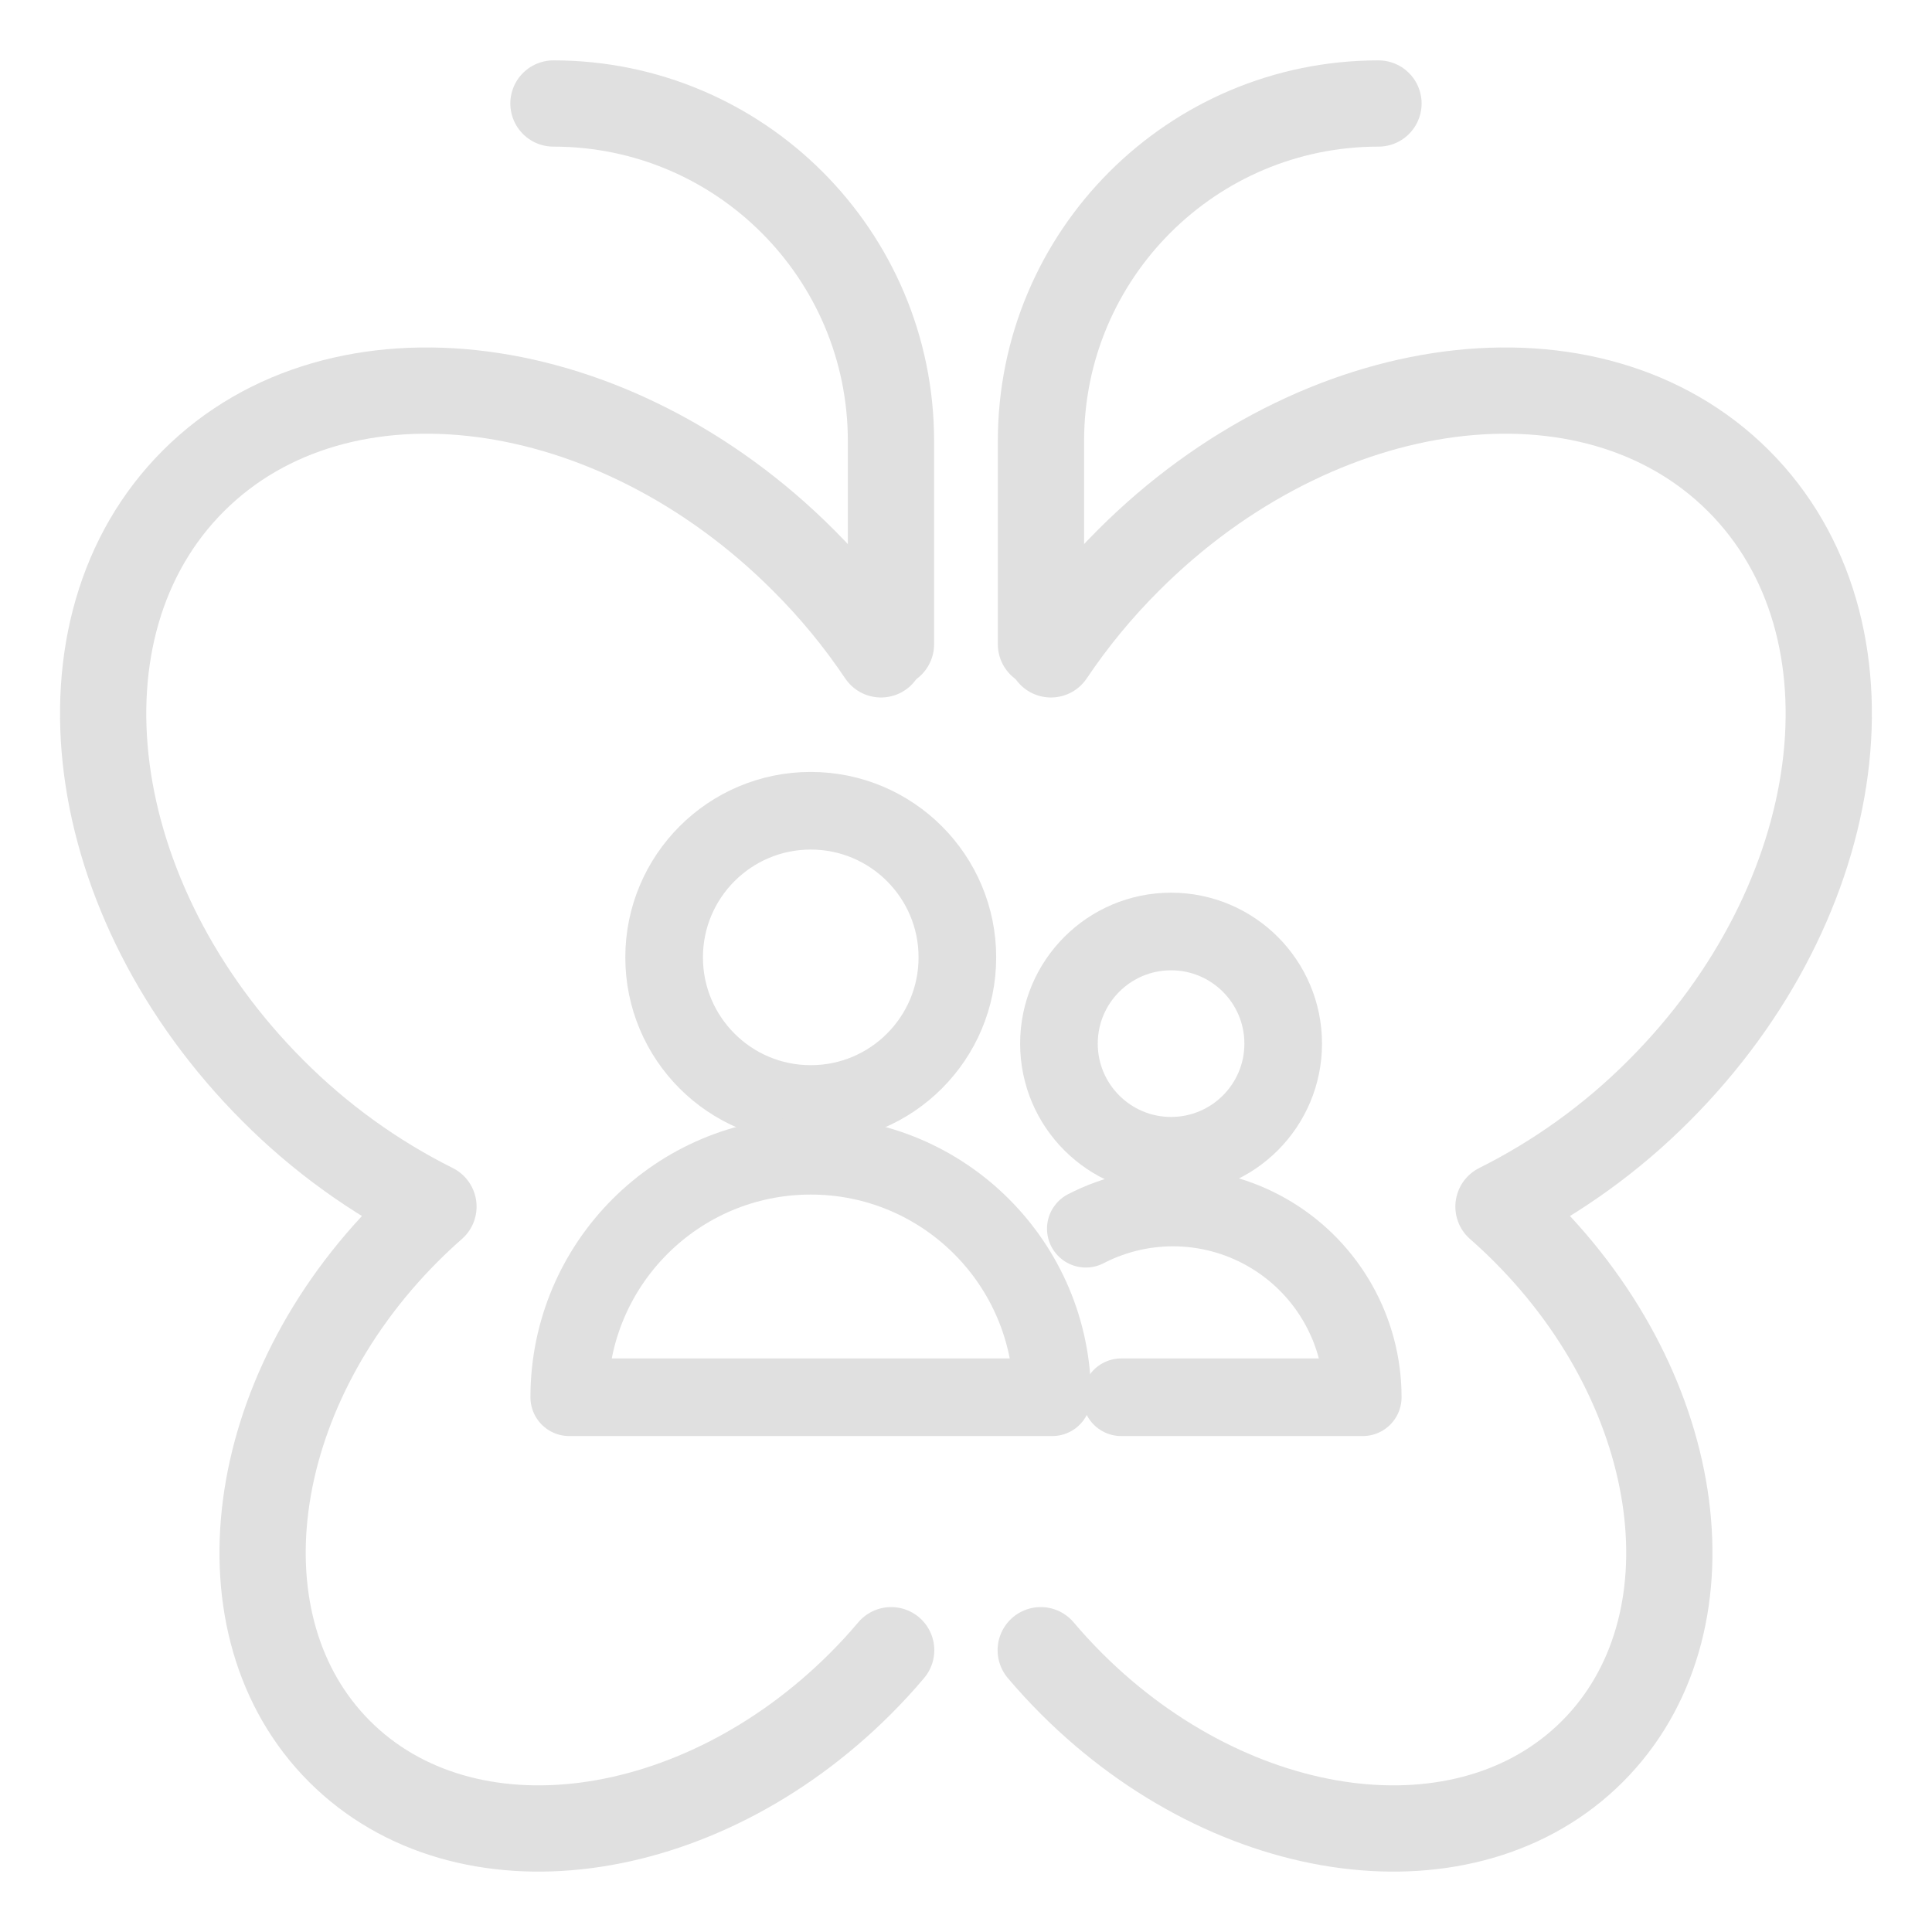
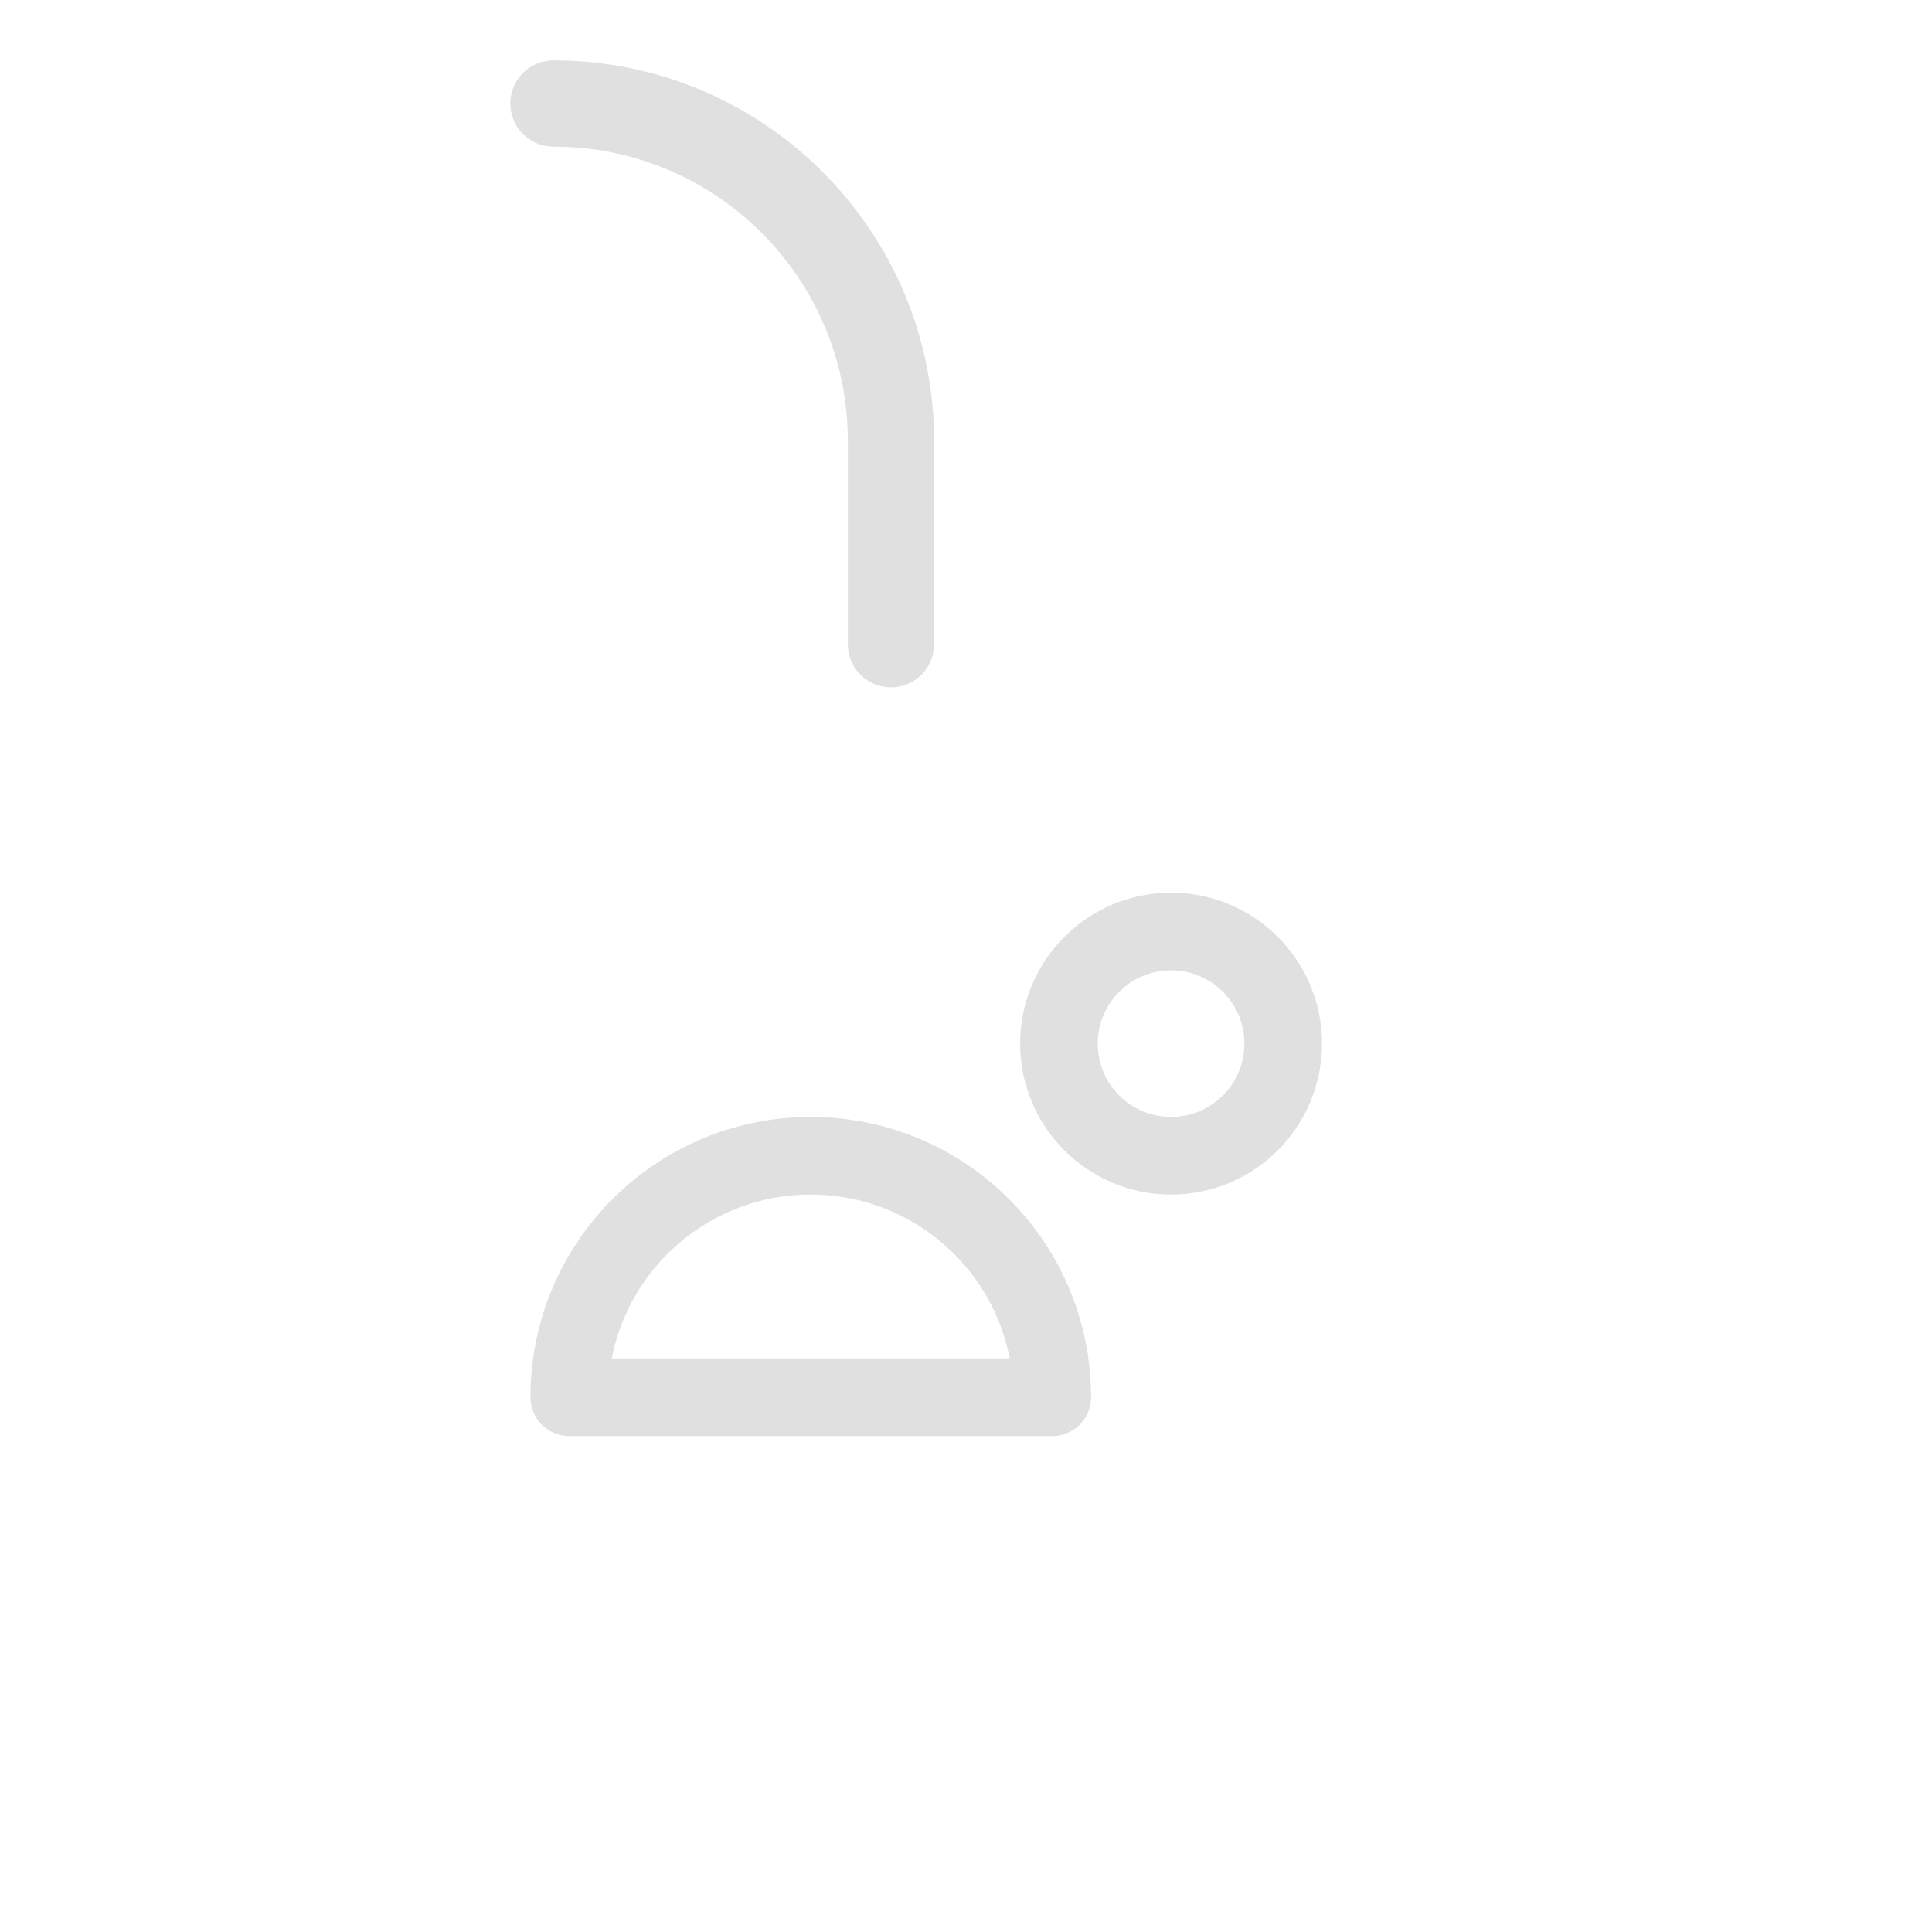
<svg xmlns="http://www.w3.org/2000/svg" width="56" height="56" viewBox="0 0 56 56" fill="none">
-   <path d="M25.536 18.967C24.879 17.988 24.127 17.076 23.292 16.243C17.781 10.723 9.857 9.691 5.607 13.937C1.357 18.182 2.394 26.095 7.912 31.615C9.271 32.979 10.842 34.113 12.564 34.974C12.307 35.198 12.057 35.433 11.812 35.678C7.101 40.389 6.221 47.145 9.842 50.767C13.464 54.389 20.221 53.511 24.931 48.81C25.249 48.493 25.549 48.167 25.831 47.832" stroke="#E0E0E0" stroke-width="2.5" stroke-linecap="round" stroke-linejoin="round" />
  <path d="M25.825 18.674V12.783C25.825 7.38 21.445 3 16.042 3" stroke="#E0E0E0" stroke-width="2.5" stroke-linecap="round" stroke-linejoin="round" />
-   <path d="M30.462 18.967C31.119 17.988 31.871 17.076 32.706 16.243C38.217 10.723 46.14 9.691 50.391 13.937C54.641 18.182 53.603 26.095 48.086 31.615C46.727 32.979 45.156 34.113 43.434 34.974C43.69 35.198 43.941 35.433 44.186 35.678C48.897 40.389 49.777 47.145 46.156 50.767C42.534 54.389 35.777 53.511 31.067 48.81C30.749 48.493 30.449 48.167 30.166 47.832" stroke="#E0E0E0" stroke-width="2.5" stroke-linecap="round" stroke-linejoin="round" />
-   <path d="M30.173 18.674V12.783C30.173 7.38 34.553 3 39.956 3" stroke="#E0E0E0" stroke-width="2.5" stroke-linecap="round" stroke-linejoin="round" />
-   <path fill-rule="evenodd" clip-rule="evenodd" d="M23.5 32C25.847 32 27.75 30.097 27.75 27.75C27.75 25.403 25.847 23.5 23.5 23.5C21.153 23.5 19.25 25.403 19.25 27.75C19.25 30.097 21.153 32 23.5 32Z" stroke="#E0E0E0" stroke-width="2.25" stroke-linecap="round" stroke-linejoin="round" />
  <path fill-rule="evenodd" clip-rule="evenodd" d="M16.5 40.5C16.5 36.634 19.634 33.5 23.5 33.5C27.366 33.5 30.5 36.634 30.5 40.5H16.5Z" stroke="#E0E0E0" stroke-width="2.25" stroke-linecap="round" stroke-linejoin="round" />
-   <path d="M32.5 40.5H39.5C39.5 38.58 38.499 36.8 36.859 35.802C35.22 34.804 33.178 34.733 31.473 35.615" stroke="#E0E0E0" stroke-width="2.25" stroke-linecap="round" stroke-linejoin="round" />
  <path fill-rule="evenodd" clip-rule="evenodd" d="M33.944 33.5C35.739 33.5 37.194 32.045 37.194 30.25C37.194 28.455 35.739 27 33.944 27C32.149 27 30.694 28.455 30.694 30.25C30.694 32.045 32.149 33.5 33.944 33.5Z" stroke="#E0E0E0" stroke-width="2.25" stroke-linecap="round" stroke-linejoin="round" />
</svg>